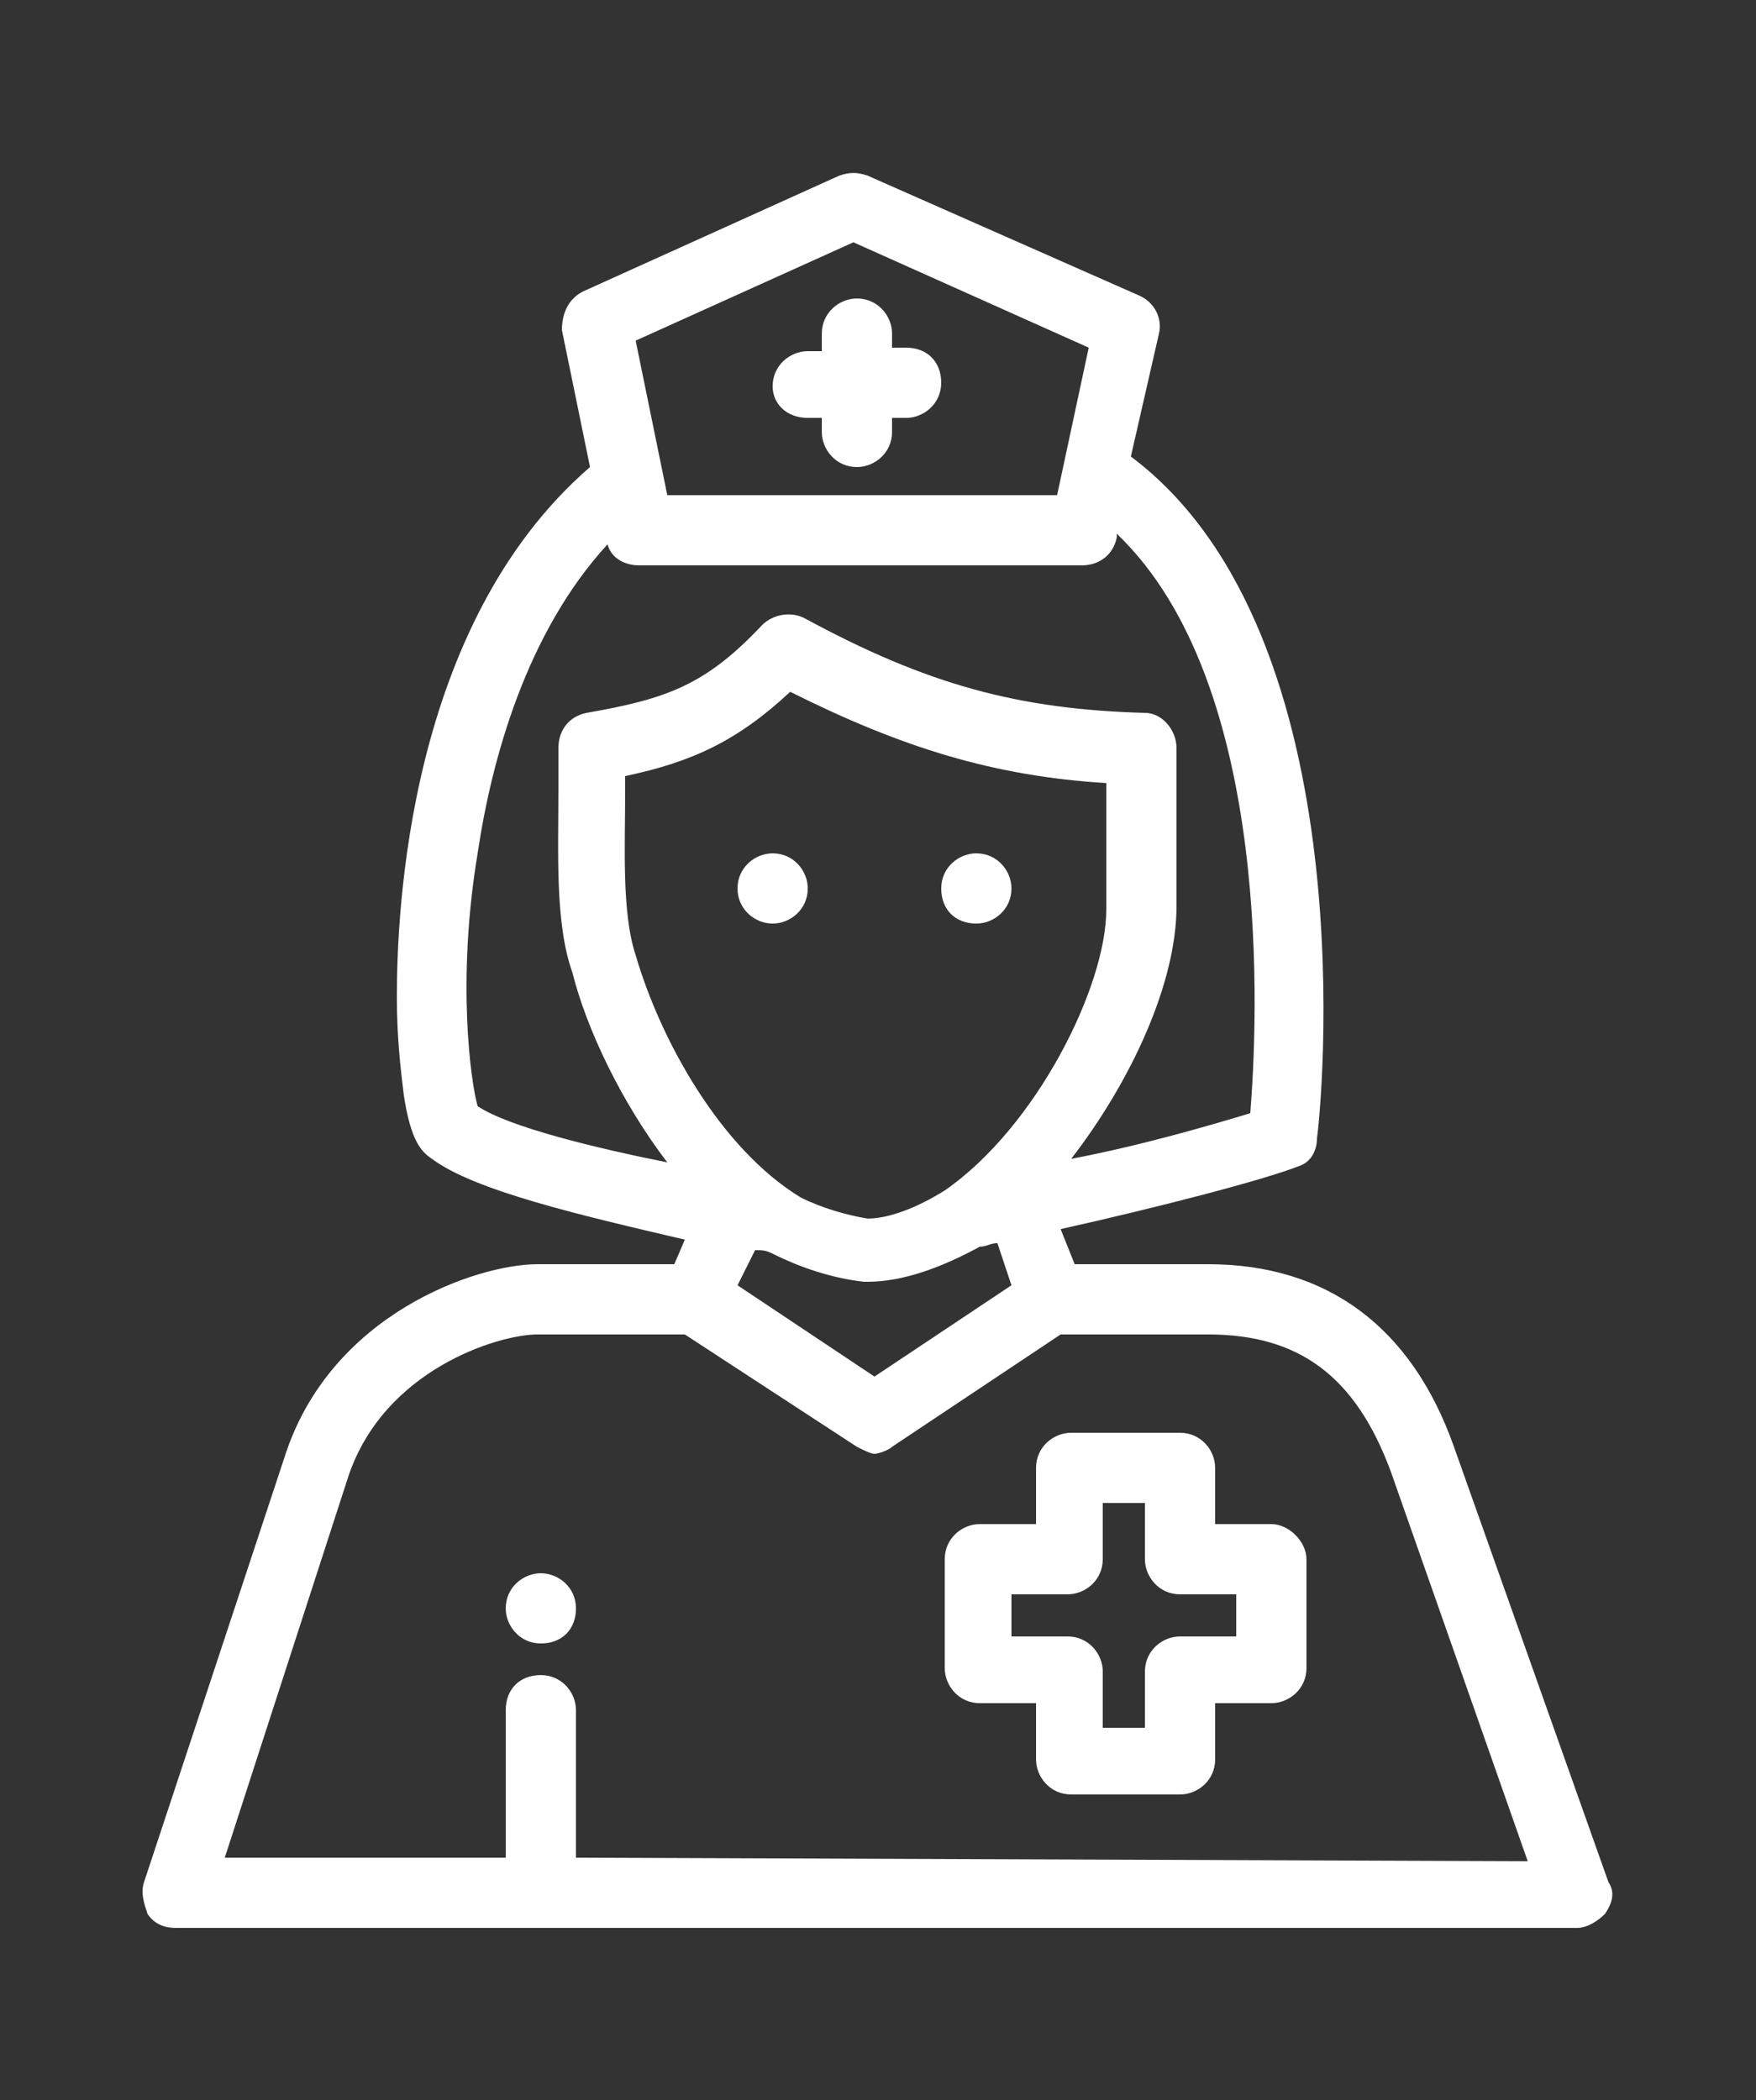
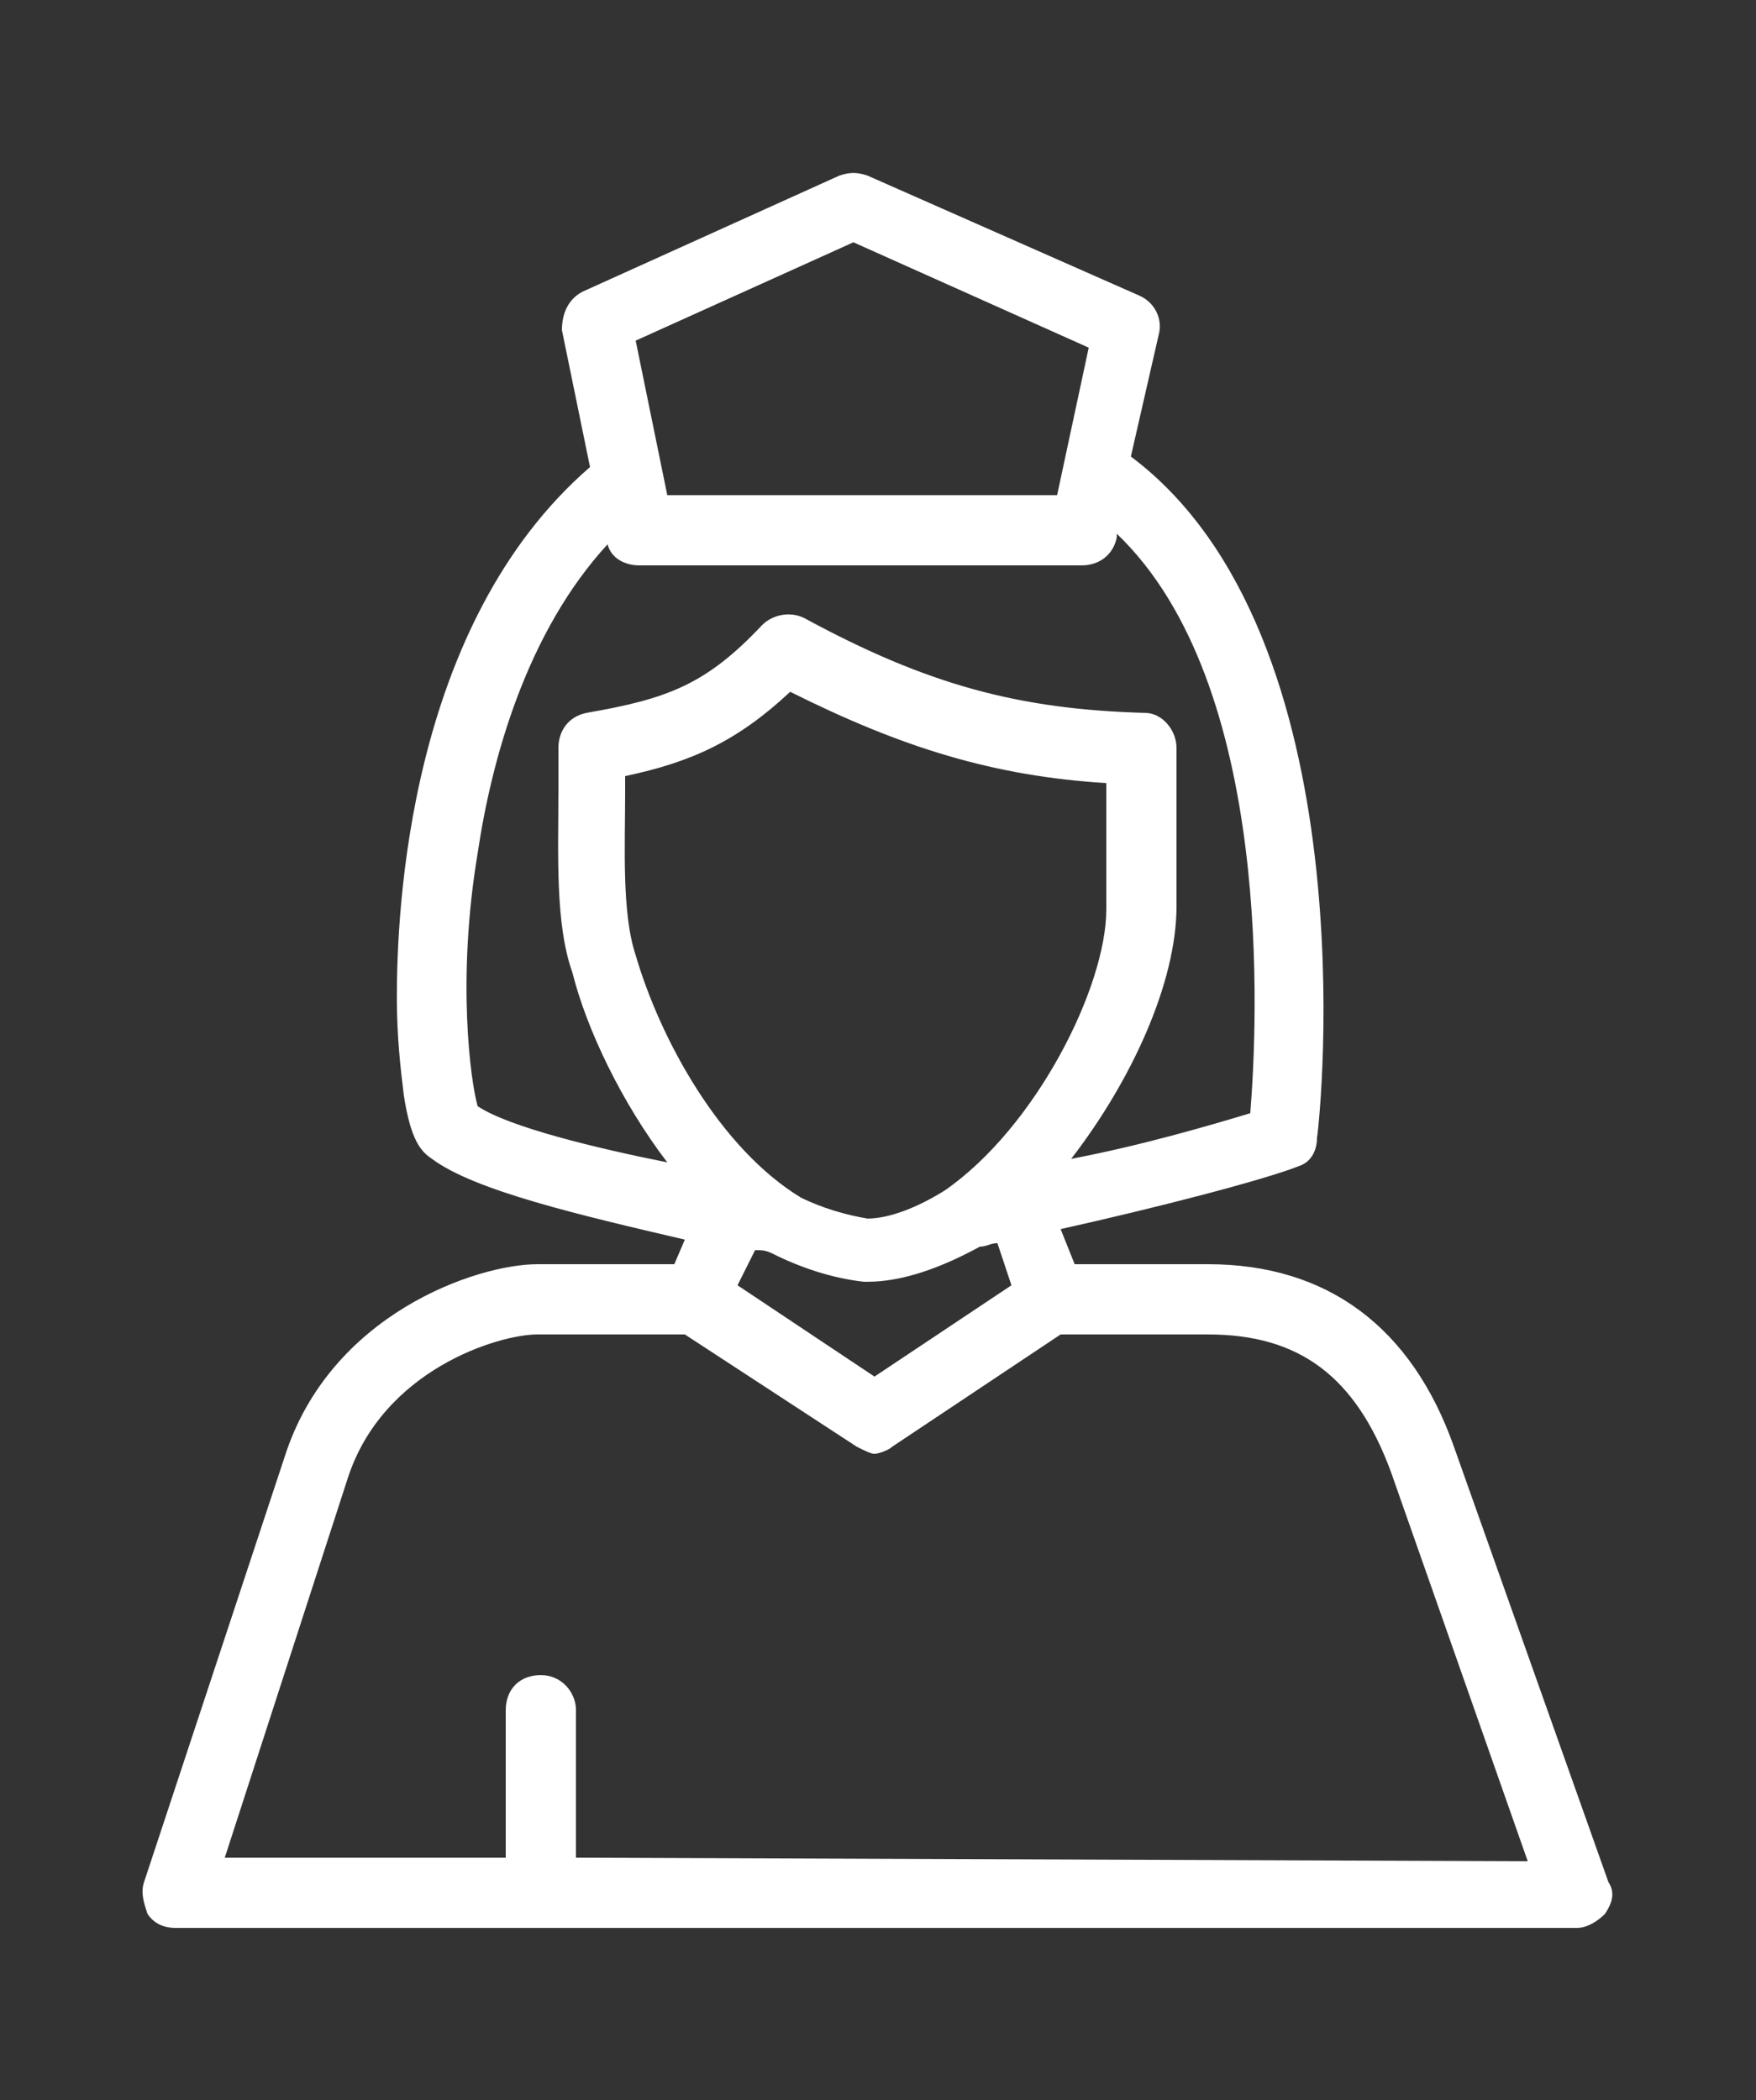
<svg xmlns="http://www.w3.org/2000/svg" version="1.1" id="Capa_1" x="0px" y="0px" width="50px" height="59.8px" viewBox="0 0 50 59.8" style="enable-background:new 0 0 50 59.8;" xml:space="preserve">
  <rect x="0" y="0" width="50" height="59.8" fill="#333333" stroke="none" />
  <style type="text/css">
	.st0{fill:#FFFFFF;}
</style>
  <g>
    <g>
      <g>
        <path class="st0" d="M45.8,53.6l-4.4-12.4c-1.2-3.4-3.6-5.2-7-5.2h-3.8l-0.4-1c2.7-0.6,5.8-1.4,6.8-1.8c0.3-0.1,0.5-0.4,0.5-0.8     c0.1-0.6,1.5-14.3-5.3-19.4L33,9.5c0.1-0.4-0.1-0.9-0.6-1.1L24.7,5c-0.3-0.1-0.5-0.1-0.8,0l-7.3,3.3c-0.4,0.2-0.6,0.6-0.6,1.1     l0.8,3.9c-5.2,4.5-5.5,12.7-5.5,15.1c0,1.1,0.1,2,0.2,2.8c0.2,1.3,0.5,1.6,0.8,1.8c0,0,0,0,0,0c1.2,0.9,4.2,1.6,7.2,2.3L19.2,36     h-3.9c-1.7,0-5.9,1.4-7.2,5.5L4.1,53.6c-0.1,0.3,0,0.6,0.1,0.9c0.2,0.3,0.5,0.4,0.8,0.4l39.9,0l0,0c0.3,0,0.6-0.2,0.8-0.4     C45.9,54.2,46,53.9,45.8,53.6z M24.3,6.9L31,9.9l-0.9,4.2H19l-0.9-4.4L24.3,6.9z M13.6,31.5c-0.2-0.7-0.6-3.6,0-7.2     c0.4-2.7,1.4-6.3,3.7-8.8c0.1,0.4,0.5,0.6,0.9,0.6h12.6c0.5,0,0.9-0.3,1-0.8l0-0.1c4.5,4.3,4,14,3.8,16.5c-1,0.3-3,0.9-5.1,1.3     c1.7-2.2,3-5,3-7.2v-4.5c0-0.5-0.4-1-0.9-1c-3.6-0.1-6.2-0.8-9.7-2.7c-0.4-0.2-0.9-0.1-1.2,0.2c-1.6,1.7-2.7,2.1-5,2.5     c-0.5,0.1-0.8,0.5-0.8,1c0,0.4,0,0.8,0,1.2c0,1.8-0.1,3.8,0.4,5.2c0.4,1.6,1.4,3.7,2.7,5.4C17,32.7,14.5,32.1,13.6,31.5z      M18.1,27.2C18.1,27.2,18.1,27.2,18.1,27.2c-0.4-1.2-0.3-3.1-0.3-4.6c0-0.2,0-0.3,0-0.5c1.9-0.4,3.2-1,4.7-2.4     c3.2,1.6,5.8,2.4,9,2.6v3.6c0,2.2-2,6.2-4.6,8c-0.8,0.5-1.6,0.8-2.2,0.8c-0.6-0.1-1.3-0.3-1.9-0.6c0,0,0,0,0,0     C20.5,32.7,18.8,29.6,18.1,27.2z M28.8,36.6l-3.9,2.6L21,36.6l0.5-1c0.2,0,0.3,0,0.5,0.1c0.8,0.4,1.7,0.7,2.6,0.8     c0,0,0.1,0,0.1,0c1,0,2.1-0.4,3.2-1c0.2,0,0.3-0.1,0.5-0.1L28.8,36.6z M16.4,52.9v-4.2c0-0.5-0.4-1-1-1s-1,0.4-1,1v4.2h-8     l3.5-10.8c1-3.1,4.3-4.1,5.4-4.1h0h4.2l4.9,3.2c0.2,0.1,0.4,0.2,0.5,0.2s0.4-0.1,0.5-0.2l4.8-3.2h4.2c2.6,0,4.2,1.2,5.2,3.9     l3.9,11.1L16.4,52.9z" />
-         <path class="st0" d="M23,11.9h0.4v0.4c0,0.5,0.4,1,1,1c0.5,0,1-0.4,1-1v-0.4h0.4c0.5,0,1-0.4,1-1s-0.4-1-1-1h-0.4V9.5     c0-0.5-0.4-1-1-1c-0.5,0-1,0.4-1,1V10H23c-0.5,0-1,0.4-1,1C22,11.5,22.4,11.9,23,11.9z" />
-         <path class="st0" d="M36.2,43.4h-1.6v-1.6c0-0.5-0.4-1-1-1h-3.1c-0.5,0-1,0.4-1,1v1.6h-1.6c-0.5,0-1,0.4-1,1v3.1c0,0.5,0.4,1,1,1     h1.6v1.6c0,0.5,0.4,1,1,1h3.1c0.5,0,1-0.4,1-1v-1.6h1.6c0.5,0,1-0.4,1-1v-3.1C37.2,43.9,36.7,43.4,36.2,43.4z M35.2,46.6h-1.6     c-0.5,0-1,0.4-1,1v1.6h-1.2v-1.6c0-0.5-0.4-1-1-1h-1.6v-1.2h1.6c0.5,0,1-0.4,1-1v-1.6h1.2v1.6c0,0.5,0.4,1,1,1h1.6V46.6z" />
-         <path class="st0" d="M15.4,44.8c-0.5,0-1,0.4-1,1v0c0,0.5,0.4,1,1,1s1-0.4,1-1v0C16.4,45.2,15.9,44.8,15.4,44.8z" />
-         <path class="st0" d="M27.8,26.3c0.5,0,1-0.4,1-1c0-0.5-0.4-1-1-1c-0.5,0-1,0.4-1,1C26.8,25.9,27.2,26.3,27.8,26.3z" />
-         <path class="st0" d="M22,26.3c0.5,0,1-0.4,1-1c0-0.5-0.4-1-1-1c-0.5,0-1,0.4-1,1C21,25.9,21.5,26.3,22,26.3z" />
      </g>
    </g>
  </g>
</svg>